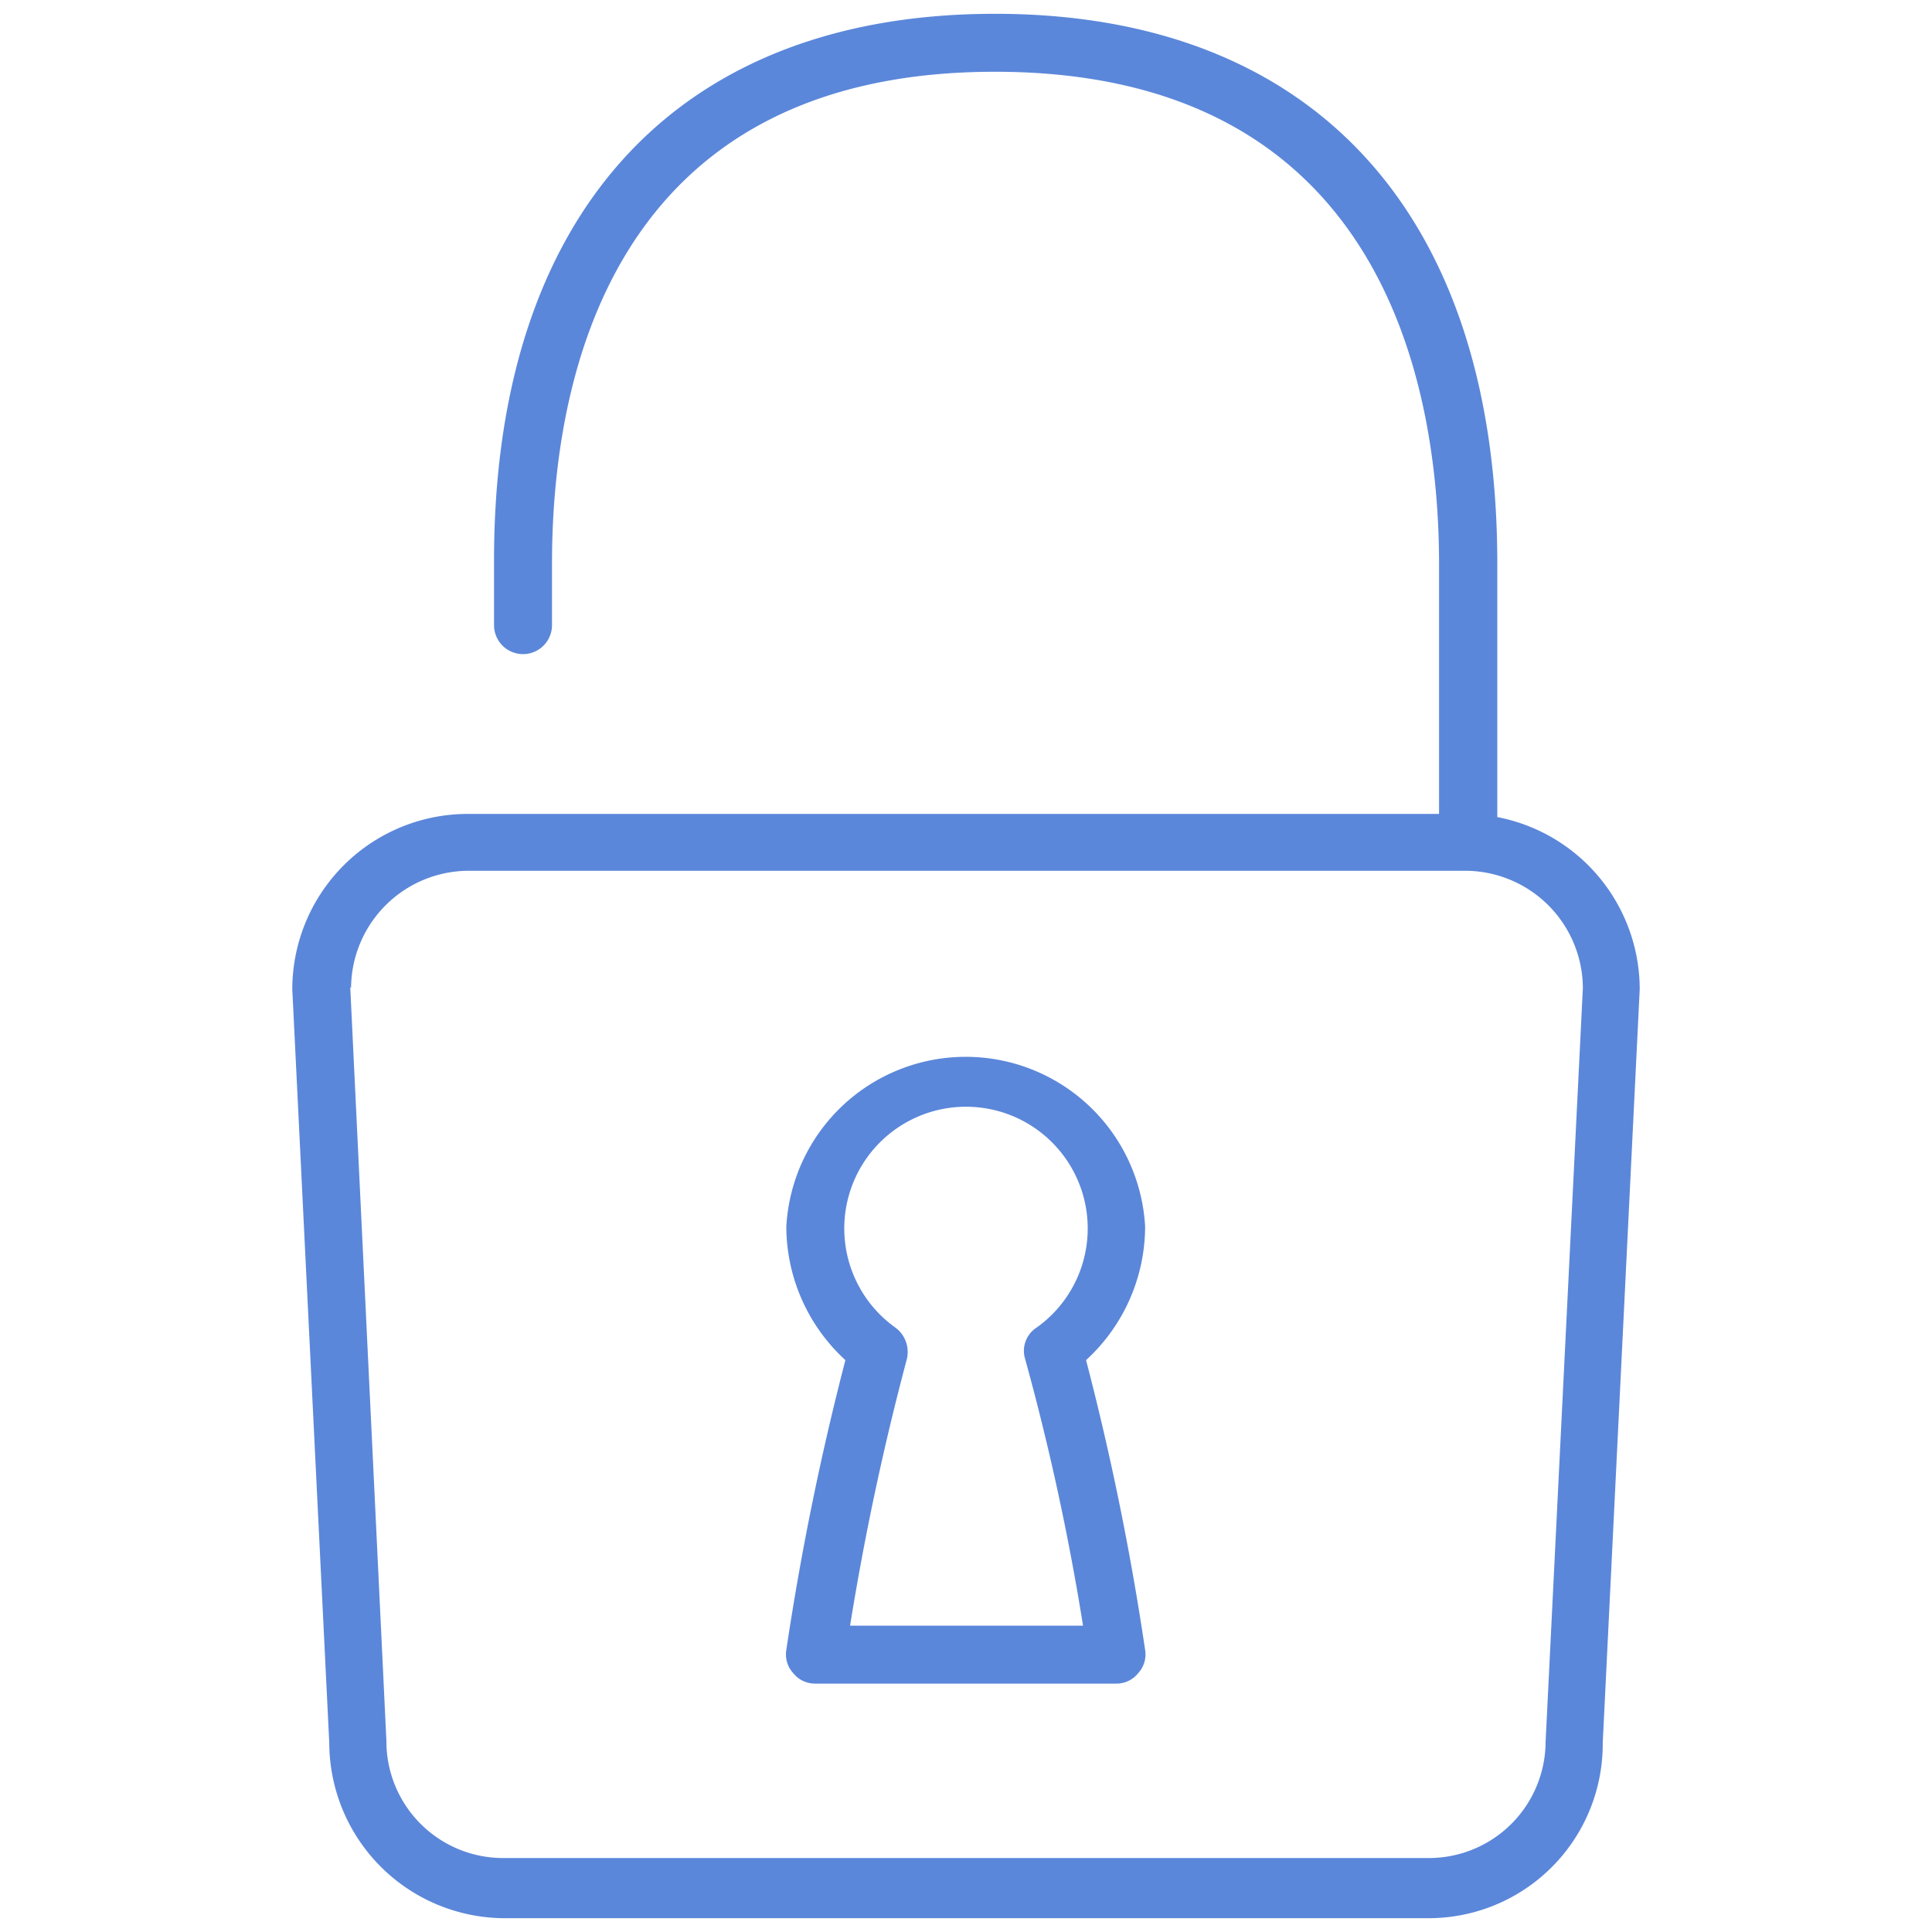
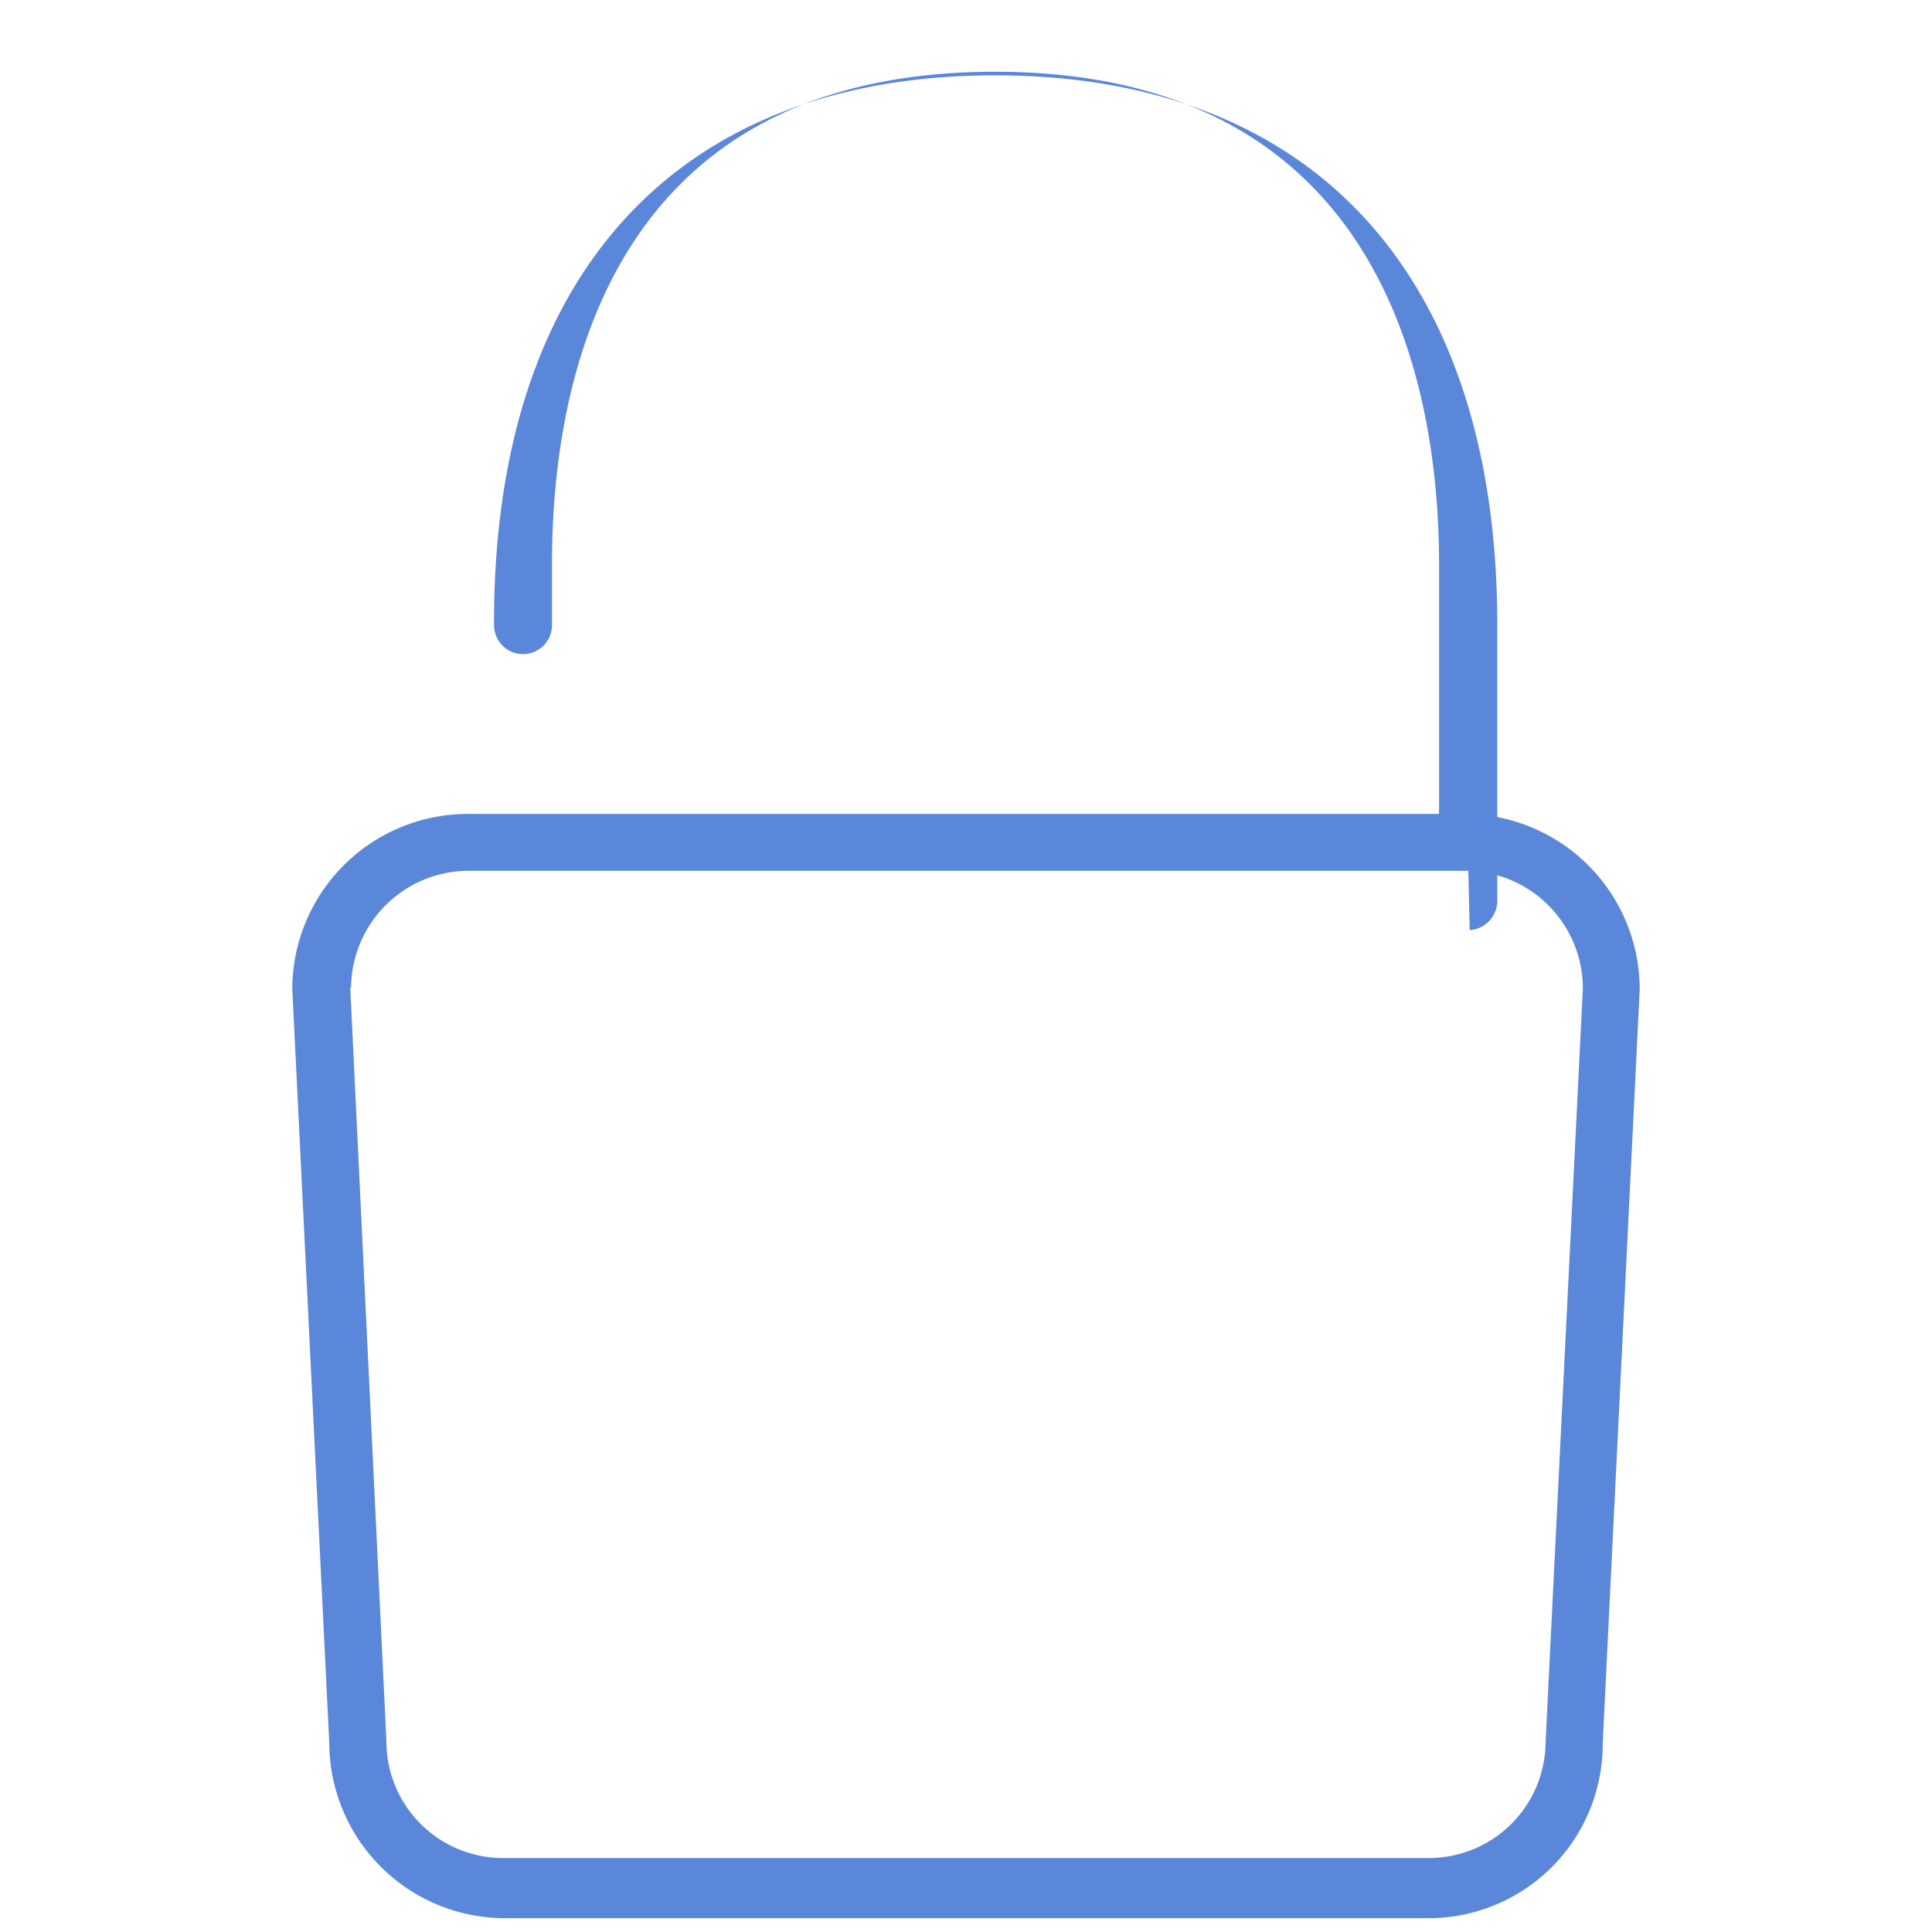
<svg xmlns="http://www.w3.org/2000/svg" height="70" viewBox="0 0 70 70" width="70">
  <g fill="#5b87da" fill-rule="evenodd">
    <path d="m51.77 69.5h-33.49a6.37 6.37 0 0 1 -6.35-6.35l-1.34-27.31a6.36 6.36 0 0 1 6.34-6.35h36.14a6.36 6.36 0 0 1 6.34 6.35l-1.34 27.31a6.31 6.31 0 0 1 -6.3 6.35zm-39.08-33.74 1.31 27.31a4.23 4.23 0 0 0 4.25 4.25h33.52a4.23 4.23 0 0 0 4.23-4.21l1.35-27.31a4.27 4.27 0 0 0 -4.25-4.25h-36.1a4.27 4.27 0 0 0 -4.28 4.25z" />
-     <path d="m40.46 61h-10.92a1 1 0 0 1 -.8-.38 1 1 0 0 1 -.25-.84 101.34 101.34 0 0 1 2.14-10.5 6.58 6.58 0 0 1 -2.14-4.84 6.51 6.51 0 0 1 13 0 6.58 6.58 0 0 1 -2.14 4.84 99.2 99.2 0 0 1 2.14 10.5 1 1 0 0 1 -.25.84 1 1 0 0 1 -.8.38zm-9.66-2.1h8.44a89.24 89.24 0 0 0 -2.1-9.67 1 1 0 0 1 .42-1.13 4.41 4.41 0 1 0 -5.12 0 1.1 1.1 0 0 1 .42 1.13 98.06 98.06 0 0 0 -2.06 9.67z" />
-     <path d="m53.2 31.51a1 1 0 0 1 -1.06-1.05v-10c0-6.68-2.14-17.86-16.09-17.86s-16.05 11.18-16.05 17.82v2.23a1.05 1.05 0 0 1 -2.1 0v-2.23c-.04-12.65 6.59-19.92 18.15-19.92s18.2 7.27 18.2 19.92v10a1.07 1.07 0 0 1 -1 1.05z" />
+     <path d="m53.2 31.51a1 1 0 0 1 -1.06-1.05v-10c0-6.68-2.14-17.86-16.09-17.86s-16.05 11.18-16.05 17.82v2.23a1.05 1.05 0 0 1 -2.1 0c-.04-12.65 6.59-19.92 18.15-19.92s18.2 7.27 18.2 19.92v10a1.07 1.07 0 0 1 -1 1.05z" />
  </g>
</svg>